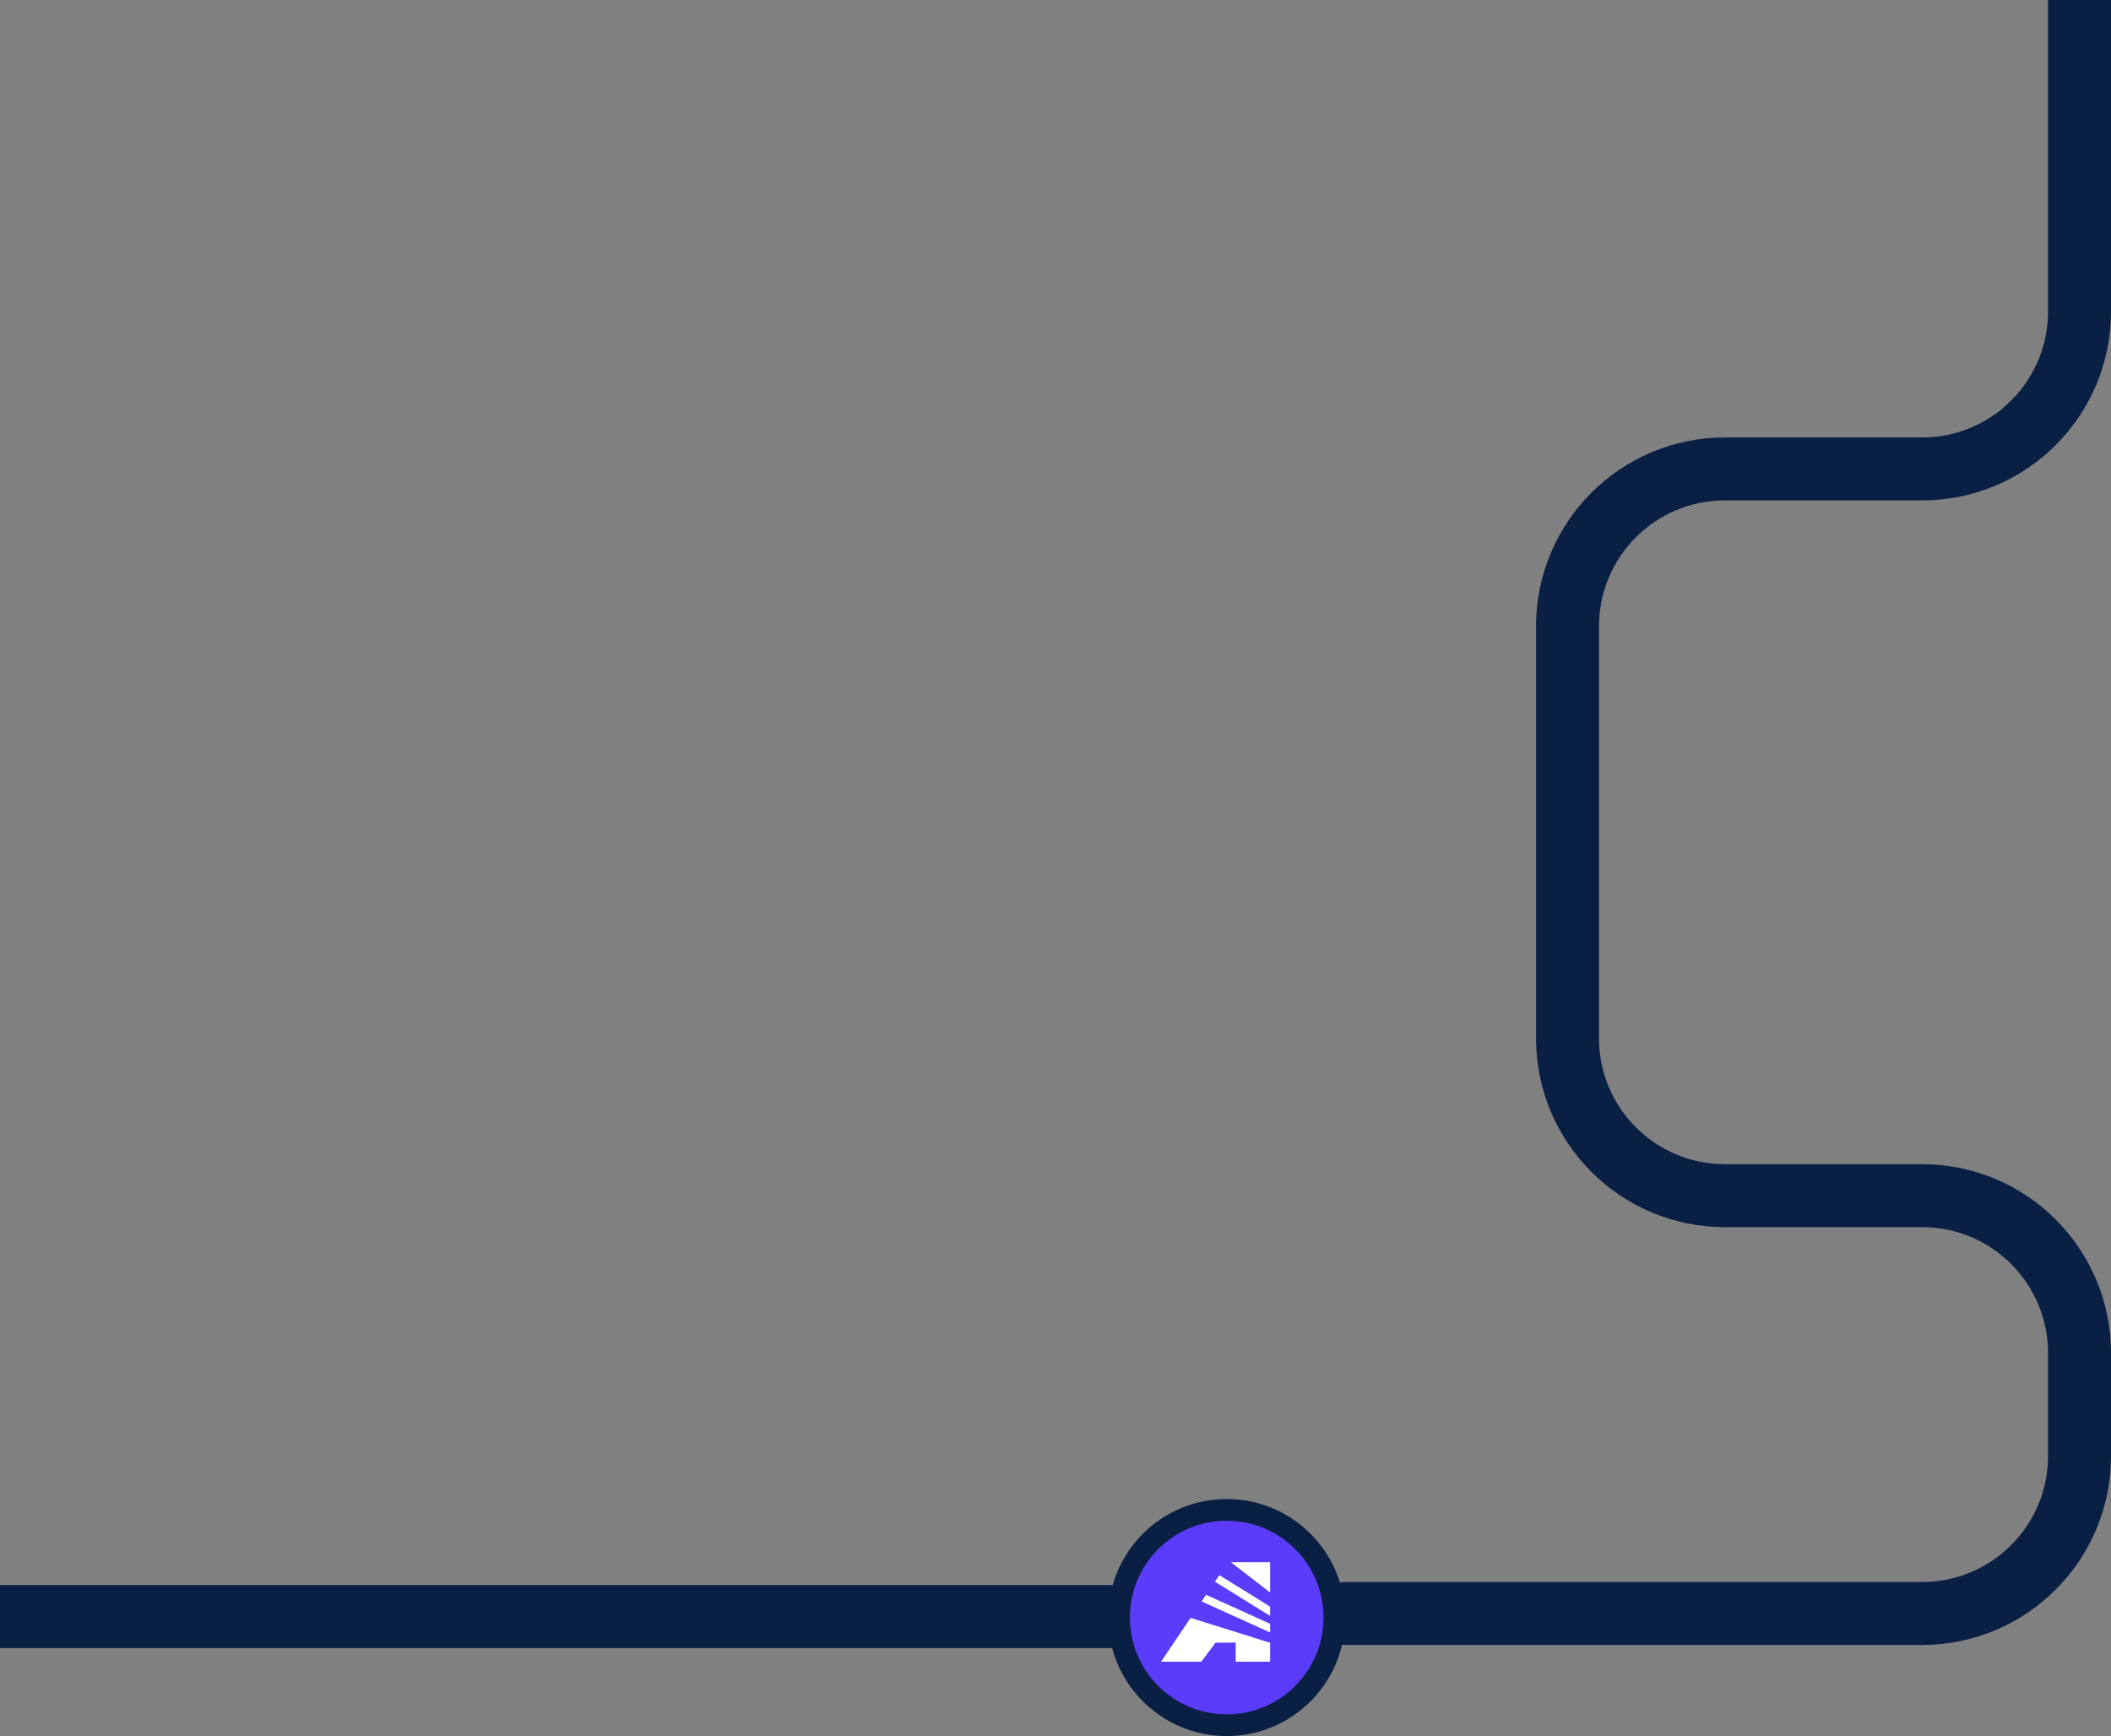
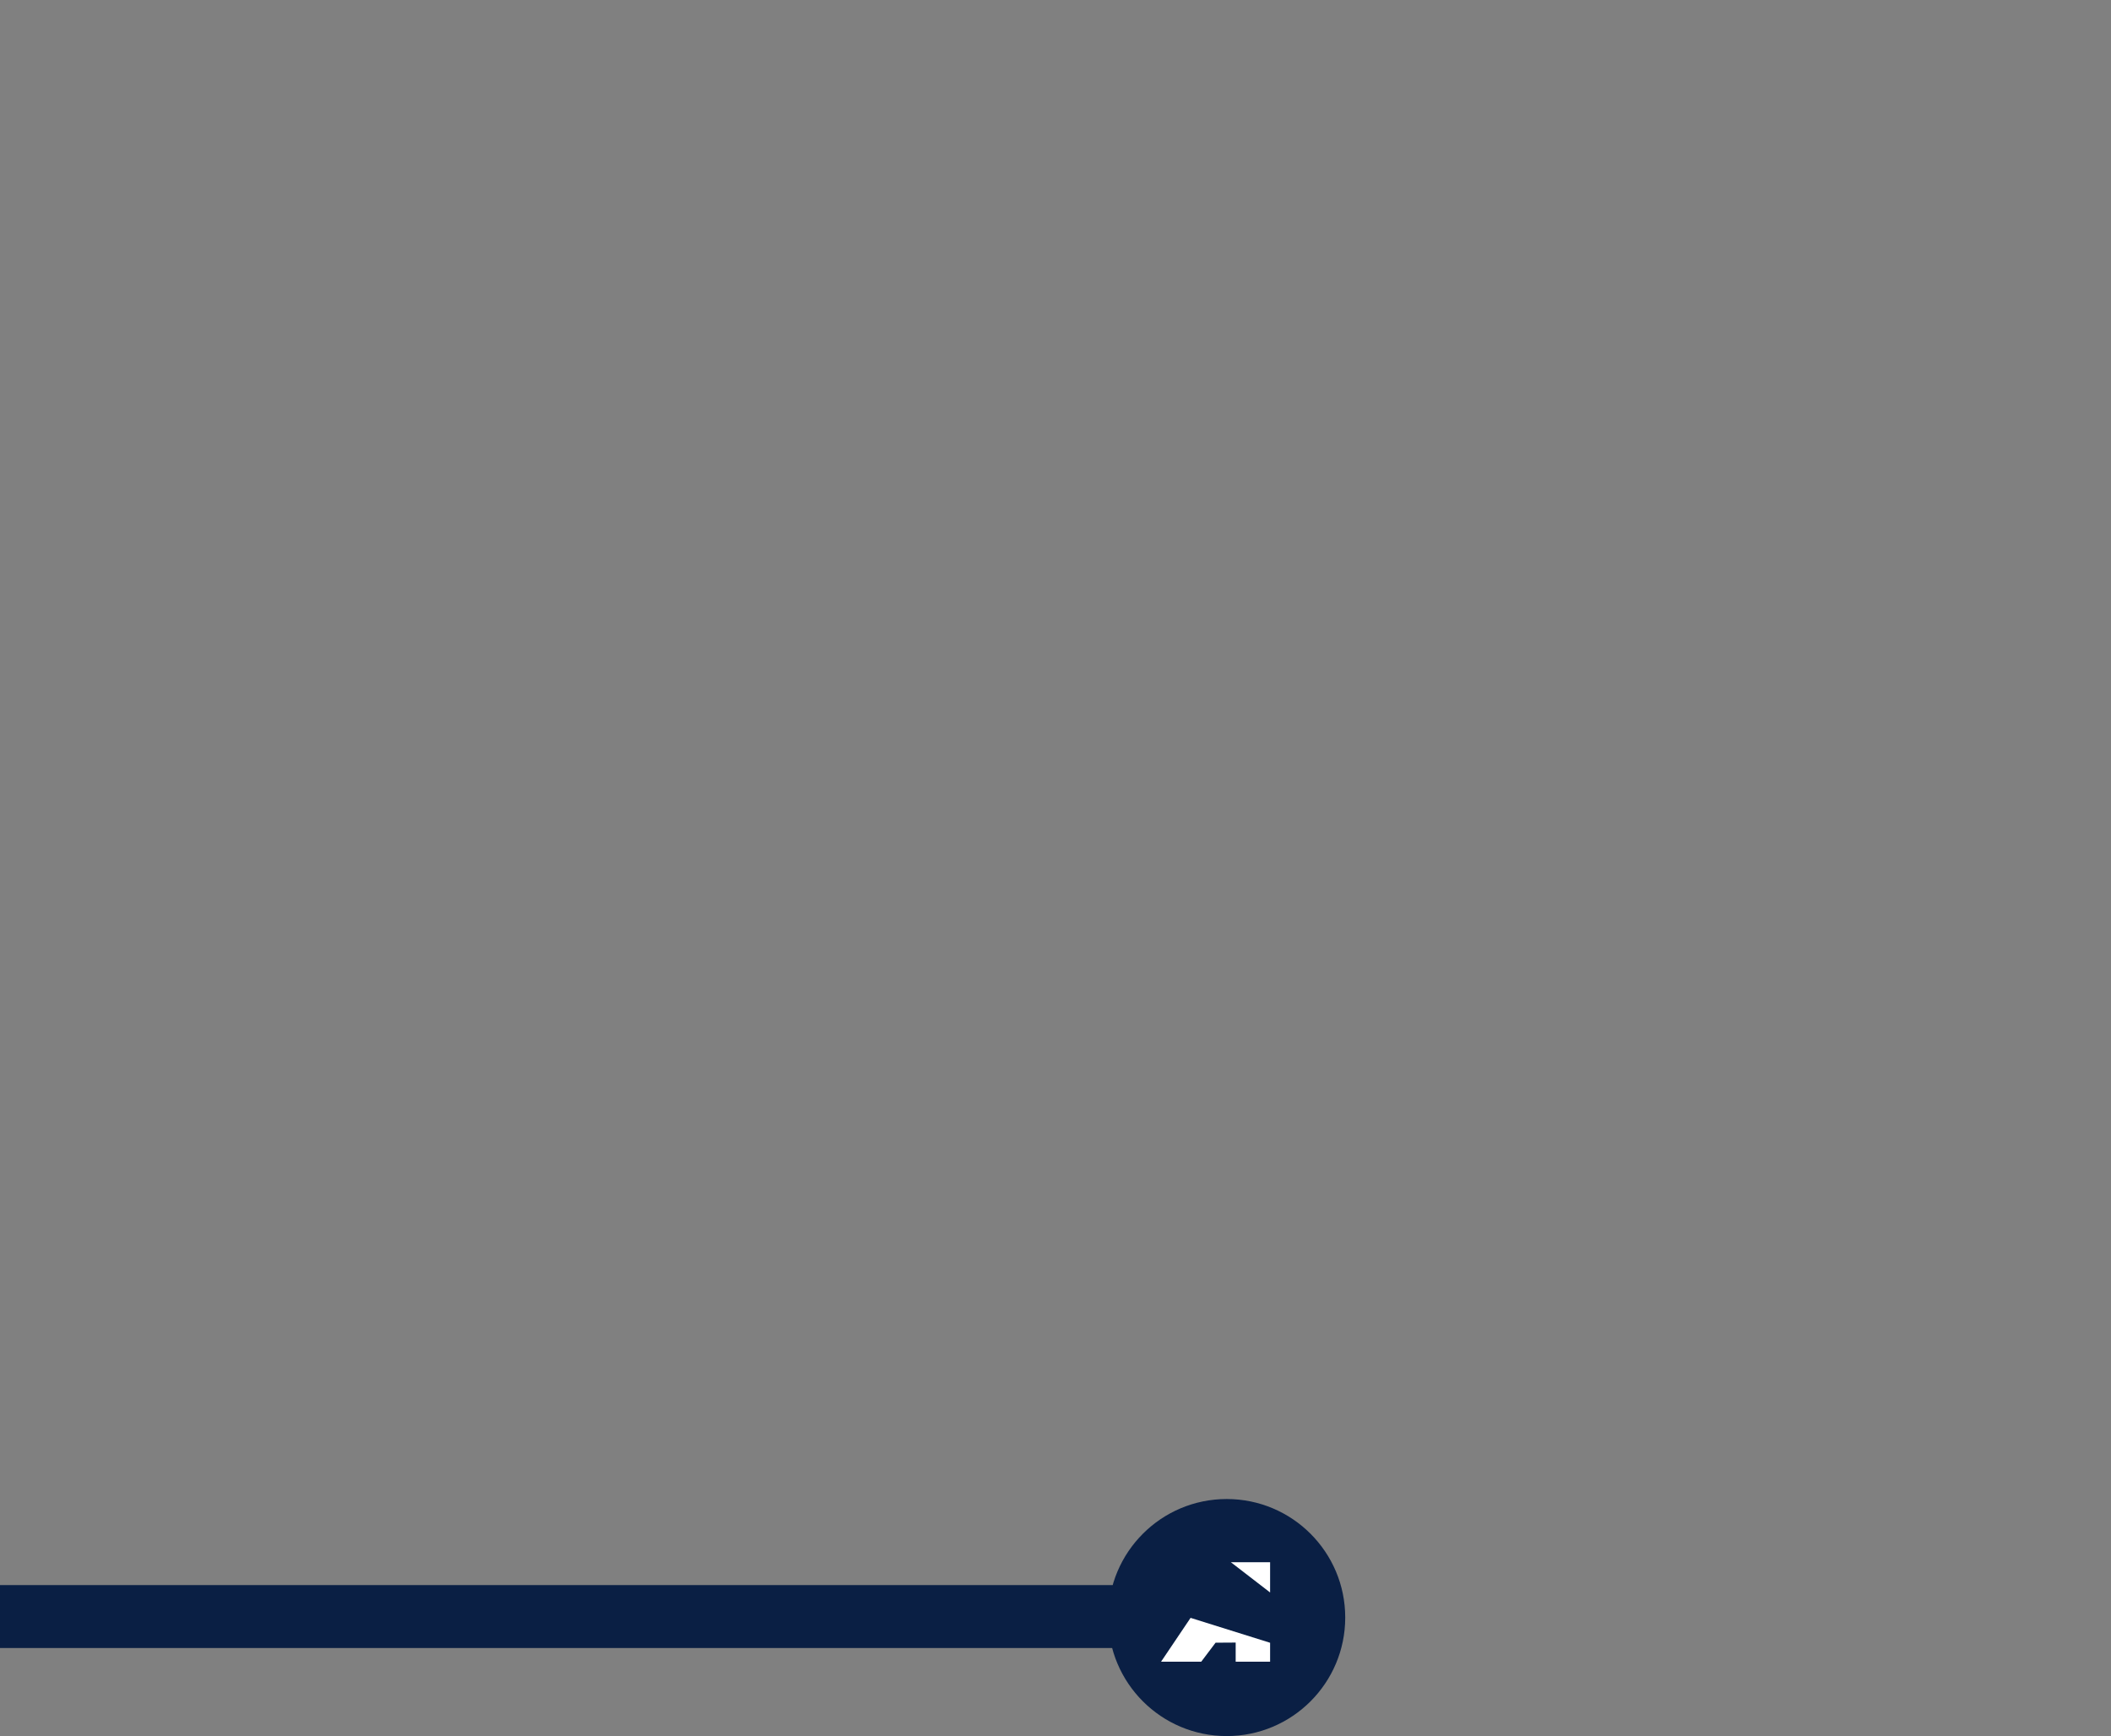
<svg xmlns="http://www.w3.org/2000/svg" width="1341" height="1103" viewBox="0 0 1341 1103" fill="none">
  <rect x="0" y="0" width="1341" height="1103" fill="#808080" stroke="none" />
-   <path d="M1321 -354V197.905C1321 253.133 1276.23 297.905 1221 297.905H1095.75C1040.53 297.905 995.754 342.676 995.754 397.905V659.576C995.754 714.805 1040.53 759.576 1095.75 759.576H1221C1276.23 759.576 1321 804.348 1321 859.576V925C1321 980.229 1276.23 1025 1221 1025H855" stroke="#0A1F44" stroke-width="40" stroke-linecap="round" />
  <path d="M705.85 1026.96H0" stroke="#0A1F44" stroke-width="40" stroke-linecap="round" />
  <g clip-path="url(#clip0_216_247)">
    <path d="M779.259 1102.88C820.841 1102.88 854.549 1069.17 854.549 1027.58C854.549 986.002 820.841 952.294 779.259 952.294C737.677 952.294 703.968 986.002 703.968 1027.58C703.968 1069.17 737.677 1102.88 779.259 1102.88Z" fill="#0A1F44" />
-     <path d="M779.259 1089.07C813.217 1089.07 840.746 1061.54 840.746 1027.58C840.746 993.626 813.217 966.097 779.259 966.097C745.3 966.097 717.771 993.626 717.771 1027.58C717.771 1061.54 745.3 1089.07 779.259 1089.07Z" fill="#5B3CFA" />
    <path d="M806.828 992.449V1011.66L781.906 992.449H806.828Z" fill="white" />
-     <path d="M806.828 1020.65V1026.54L771.767 1004.81L774.566 1000.66L806.828 1020.65Z" fill="white" />
-     <path d="M806.828 1031.56V1037.07L763.322 1017.36L766.171 1013.14L806.828 1031.56Z" fill="white" />
    <path d="M756.308 1027.79L806.828 1043.61V1055.63H784.956V1043.48L772.194 1043.56L763.084 1055.63H737.56L756.308 1027.79Z" fill="white" />
  </g>
  <defs>
    <clipPath id="clip0_216_247">
      <rect width="150.581" height="150.581" fill="white" transform="translate(703.968 952.294)" />
    </clipPath>
  </defs>
</svg>